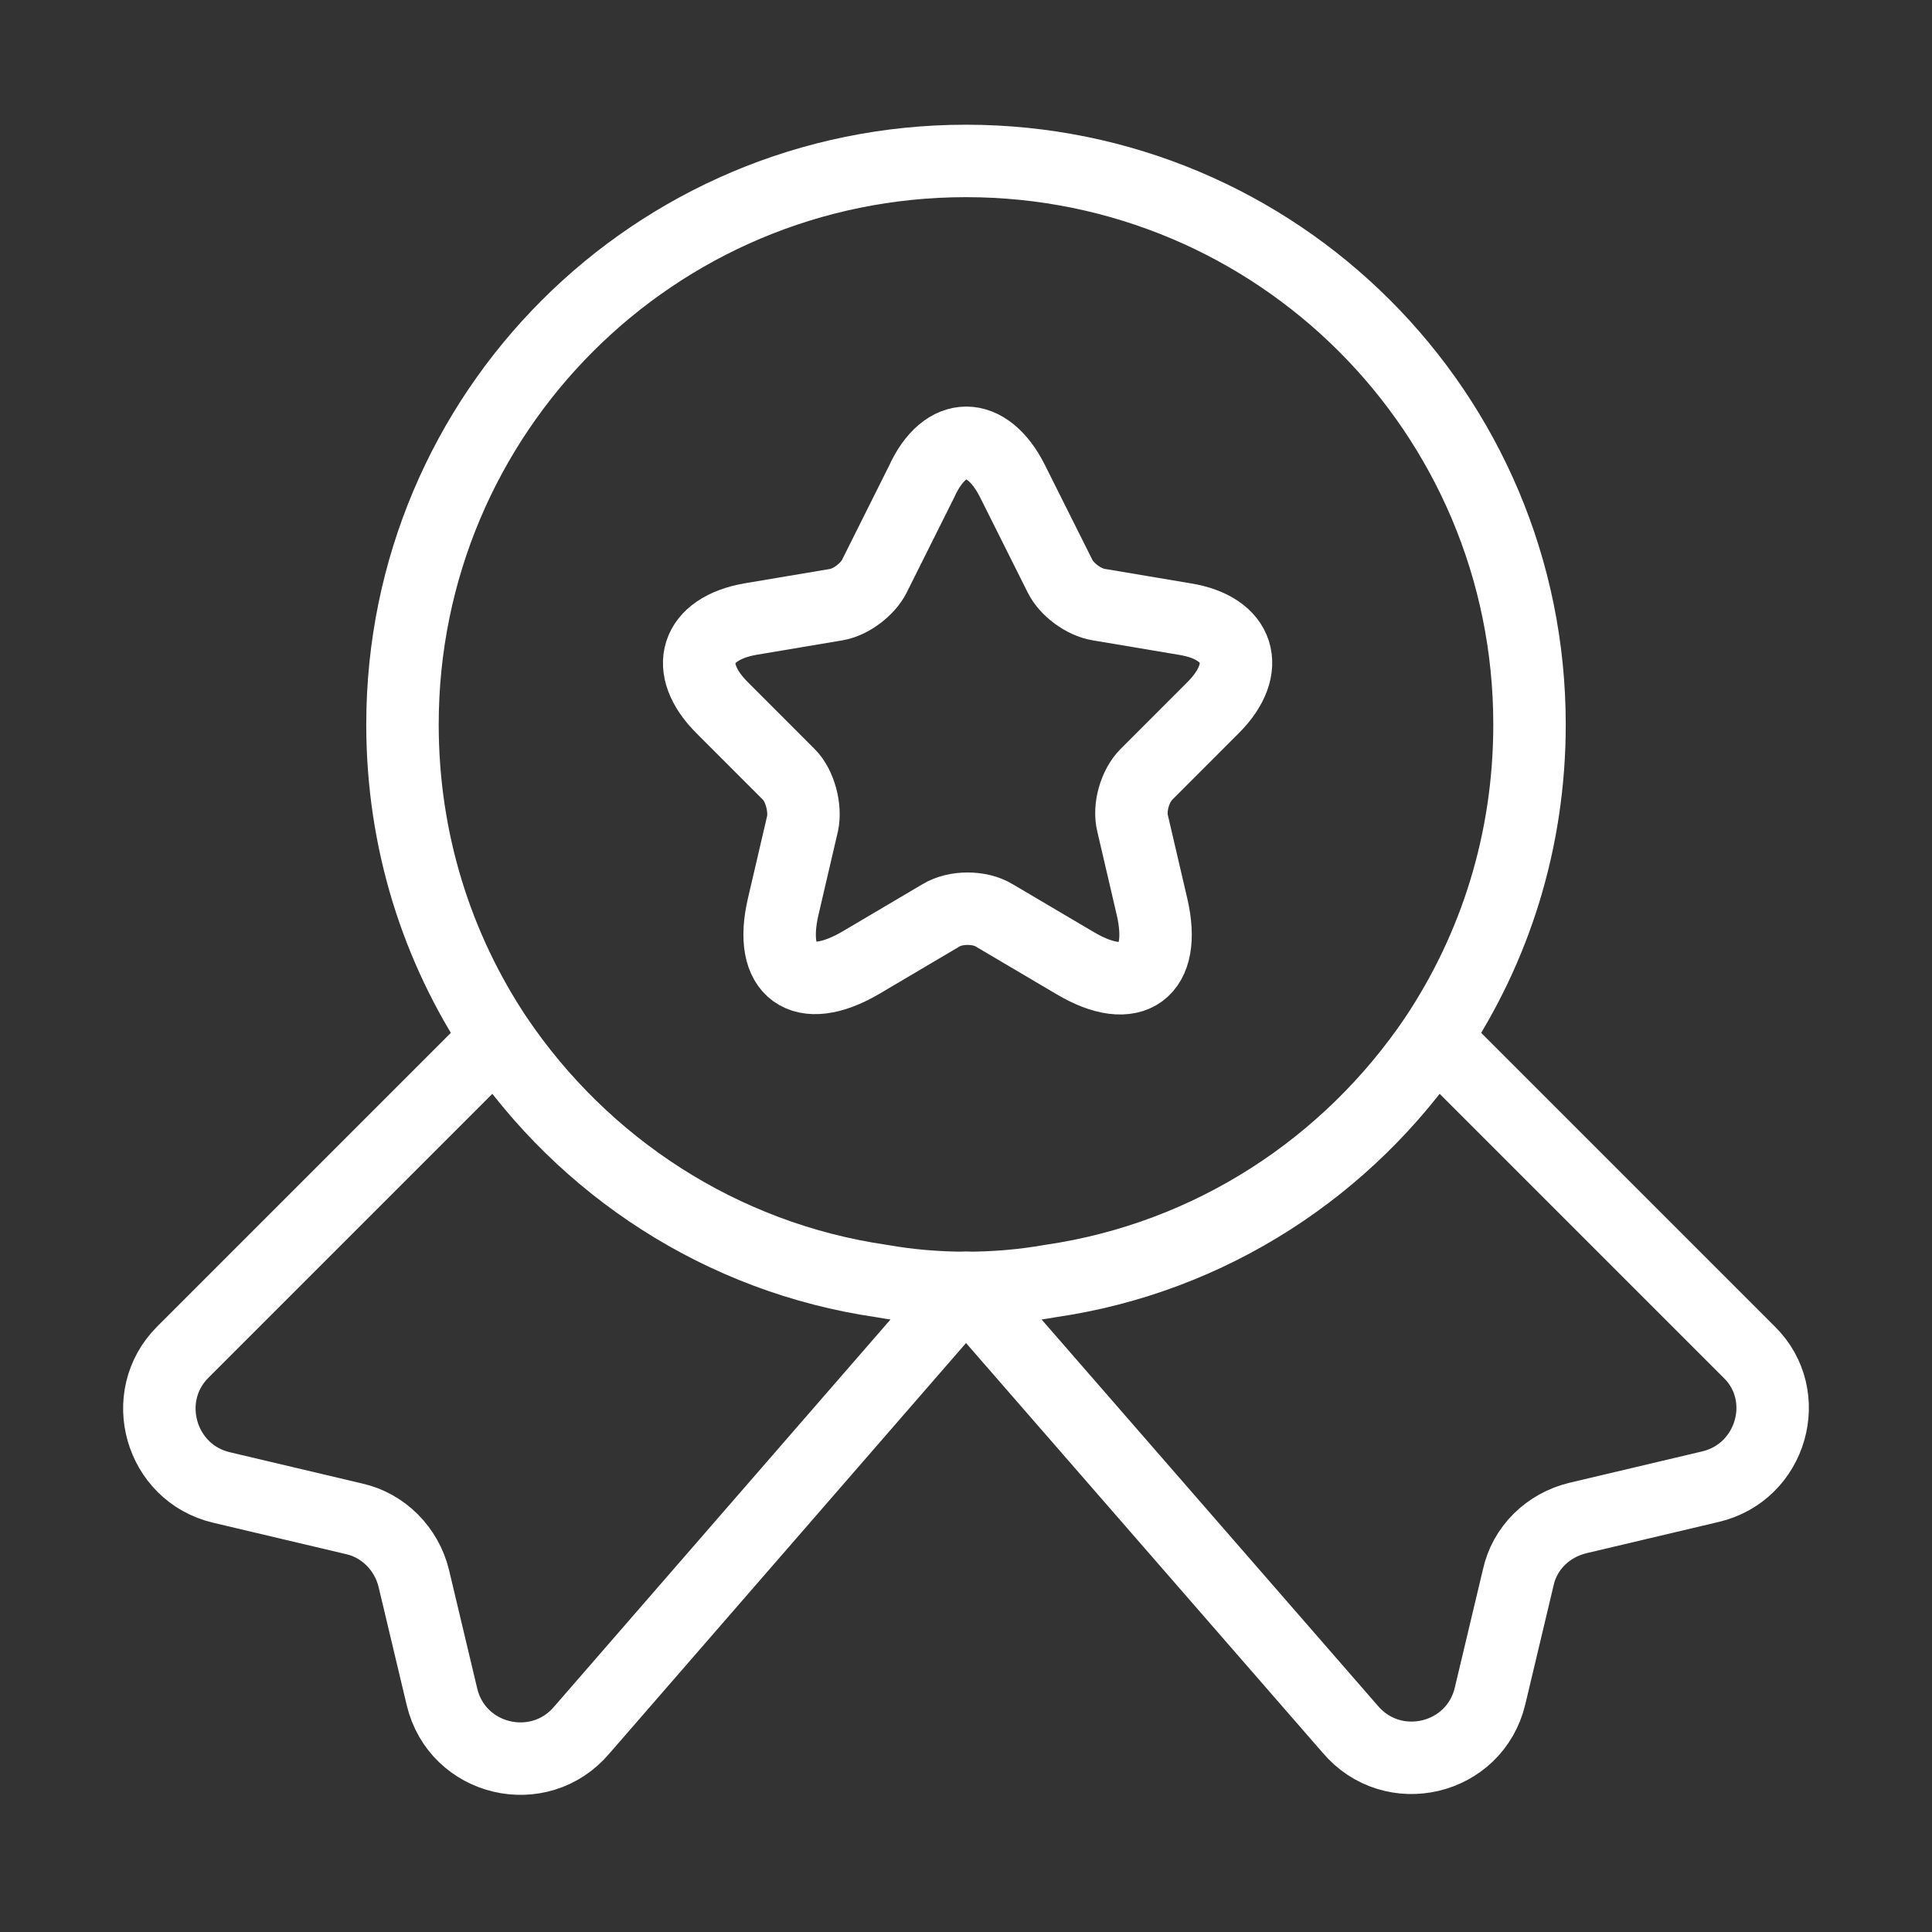
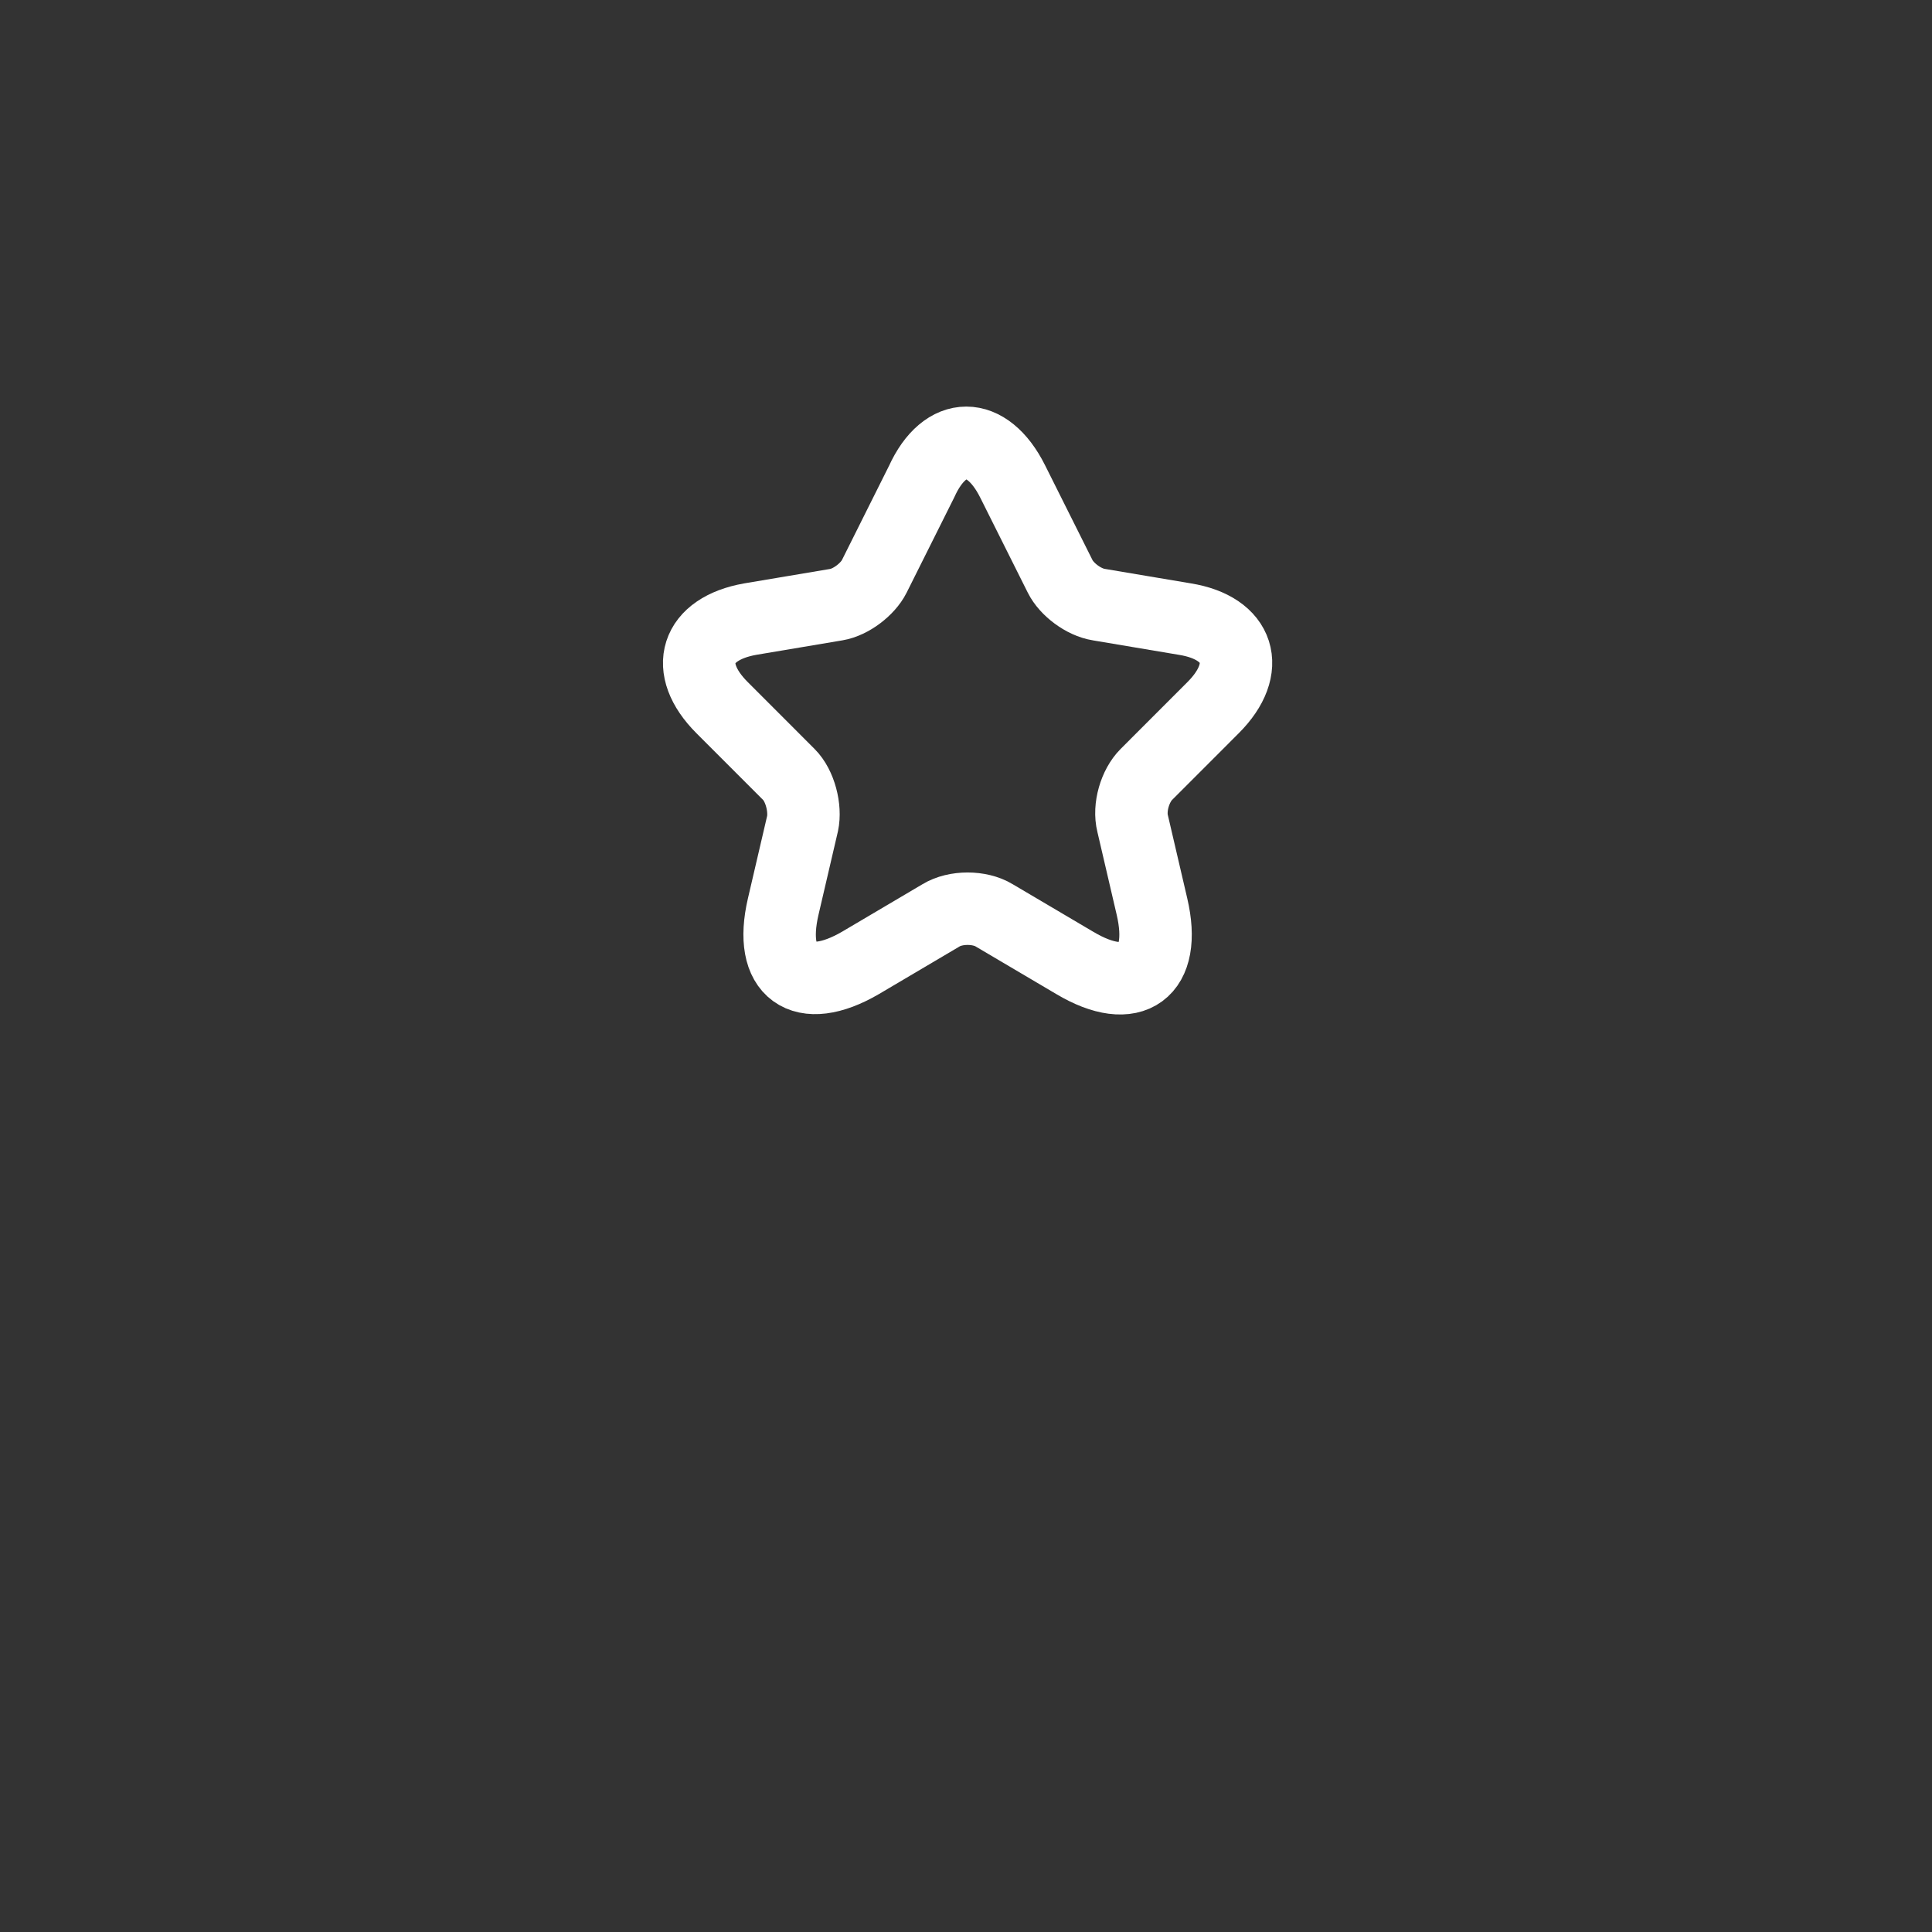
<svg xmlns="http://www.w3.org/2000/svg" width="40" height="40" viewBox="0 0 40 40" fill="none">
  <rect x="0" y="0" width="40" height="40" fill="#333333" stroke="none" />
-   <path d="M31.667 14.999C31.667 17.415 30.95 19.632 29.717 21.482C27.917 24.149 25.067 26.032 21.75 26.515C21.183 26.615 20.6 26.665 20 26.665C19.4 26.665 18.817 26.615 18.25 26.515C14.933 26.032 12.083 24.149 10.283 21.482C9.05 19.632 8.333 17.415 8.333 14.999C8.333 8.549 13.55 3.332 20 3.332C26.45 3.332 31.667 8.549 31.667 14.999Z" stroke="white" stroke-width="1.5" stroke-linecap="round" stroke-linejoin="round" />
-   <path d="M35.417 30.779L32.667 31.429C32.05 31.579 31.567 32.046 31.433 32.663L30.85 35.113C30.533 36.446 28.833 36.846 27.95 35.796L20 26.663L12.05 35.813C11.167 36.863 9.467 36.463 9.15 35.129L8.567 32.679C8.417 32.063 7.933 31.579 7.333 31.446L4.583 30.796C3.317 30.496 2.867 28.913 3.783 27.996L10.283 21.496C12.083 24.163 14.933 26.046 18.25 26.529C18.817 26.63 19.4 26.68 20 26.68C20.6 26.68 21.183 26.63 21.75 26.529C25.067 26.046 27.917 24.163 29.717 21.496L36.217 27.996C37.133 28.896 36.683 30.479 35.417 30.779Z" stroke="white" stroke-width="1.5" stroke-linecap="round" stroke-linejoin="round" />
  <path d="M20.966 9.968L21.95 11.935C22.083 12.201 22.433 12.468 22.75 12.518L24.533 12.818C25.666 13.001 25.933 13.835 25.116 14.651L23.733 16.035C23.5 16.268 23.366 16.718 23.45 17.051L23.85 18.768C24.166 20.118 23.45 20.651 22.25 19.935L20.583 18.951C20.283 18.768 19.783 18.768 19.483 18.951L17.817 19.935C16.616 20.635 15.9 20.118 16.216 18.768L16.616 17.051C16.683 16.735 16.567 16.268 16.333 16.035L14.95 14.651C14.133 13.835 14.4 13.018 15.533 12.818L17.317 12.518C17.616 12.468 17.966 12.201 18.1 11.935L19.083 9.968C19.567 8.901 20.433 8.901 20.966 9.968Z" stroke="white" stroke-width="1.5" stroke-linecap="round" stroke-linejoin="round" />
</svg>